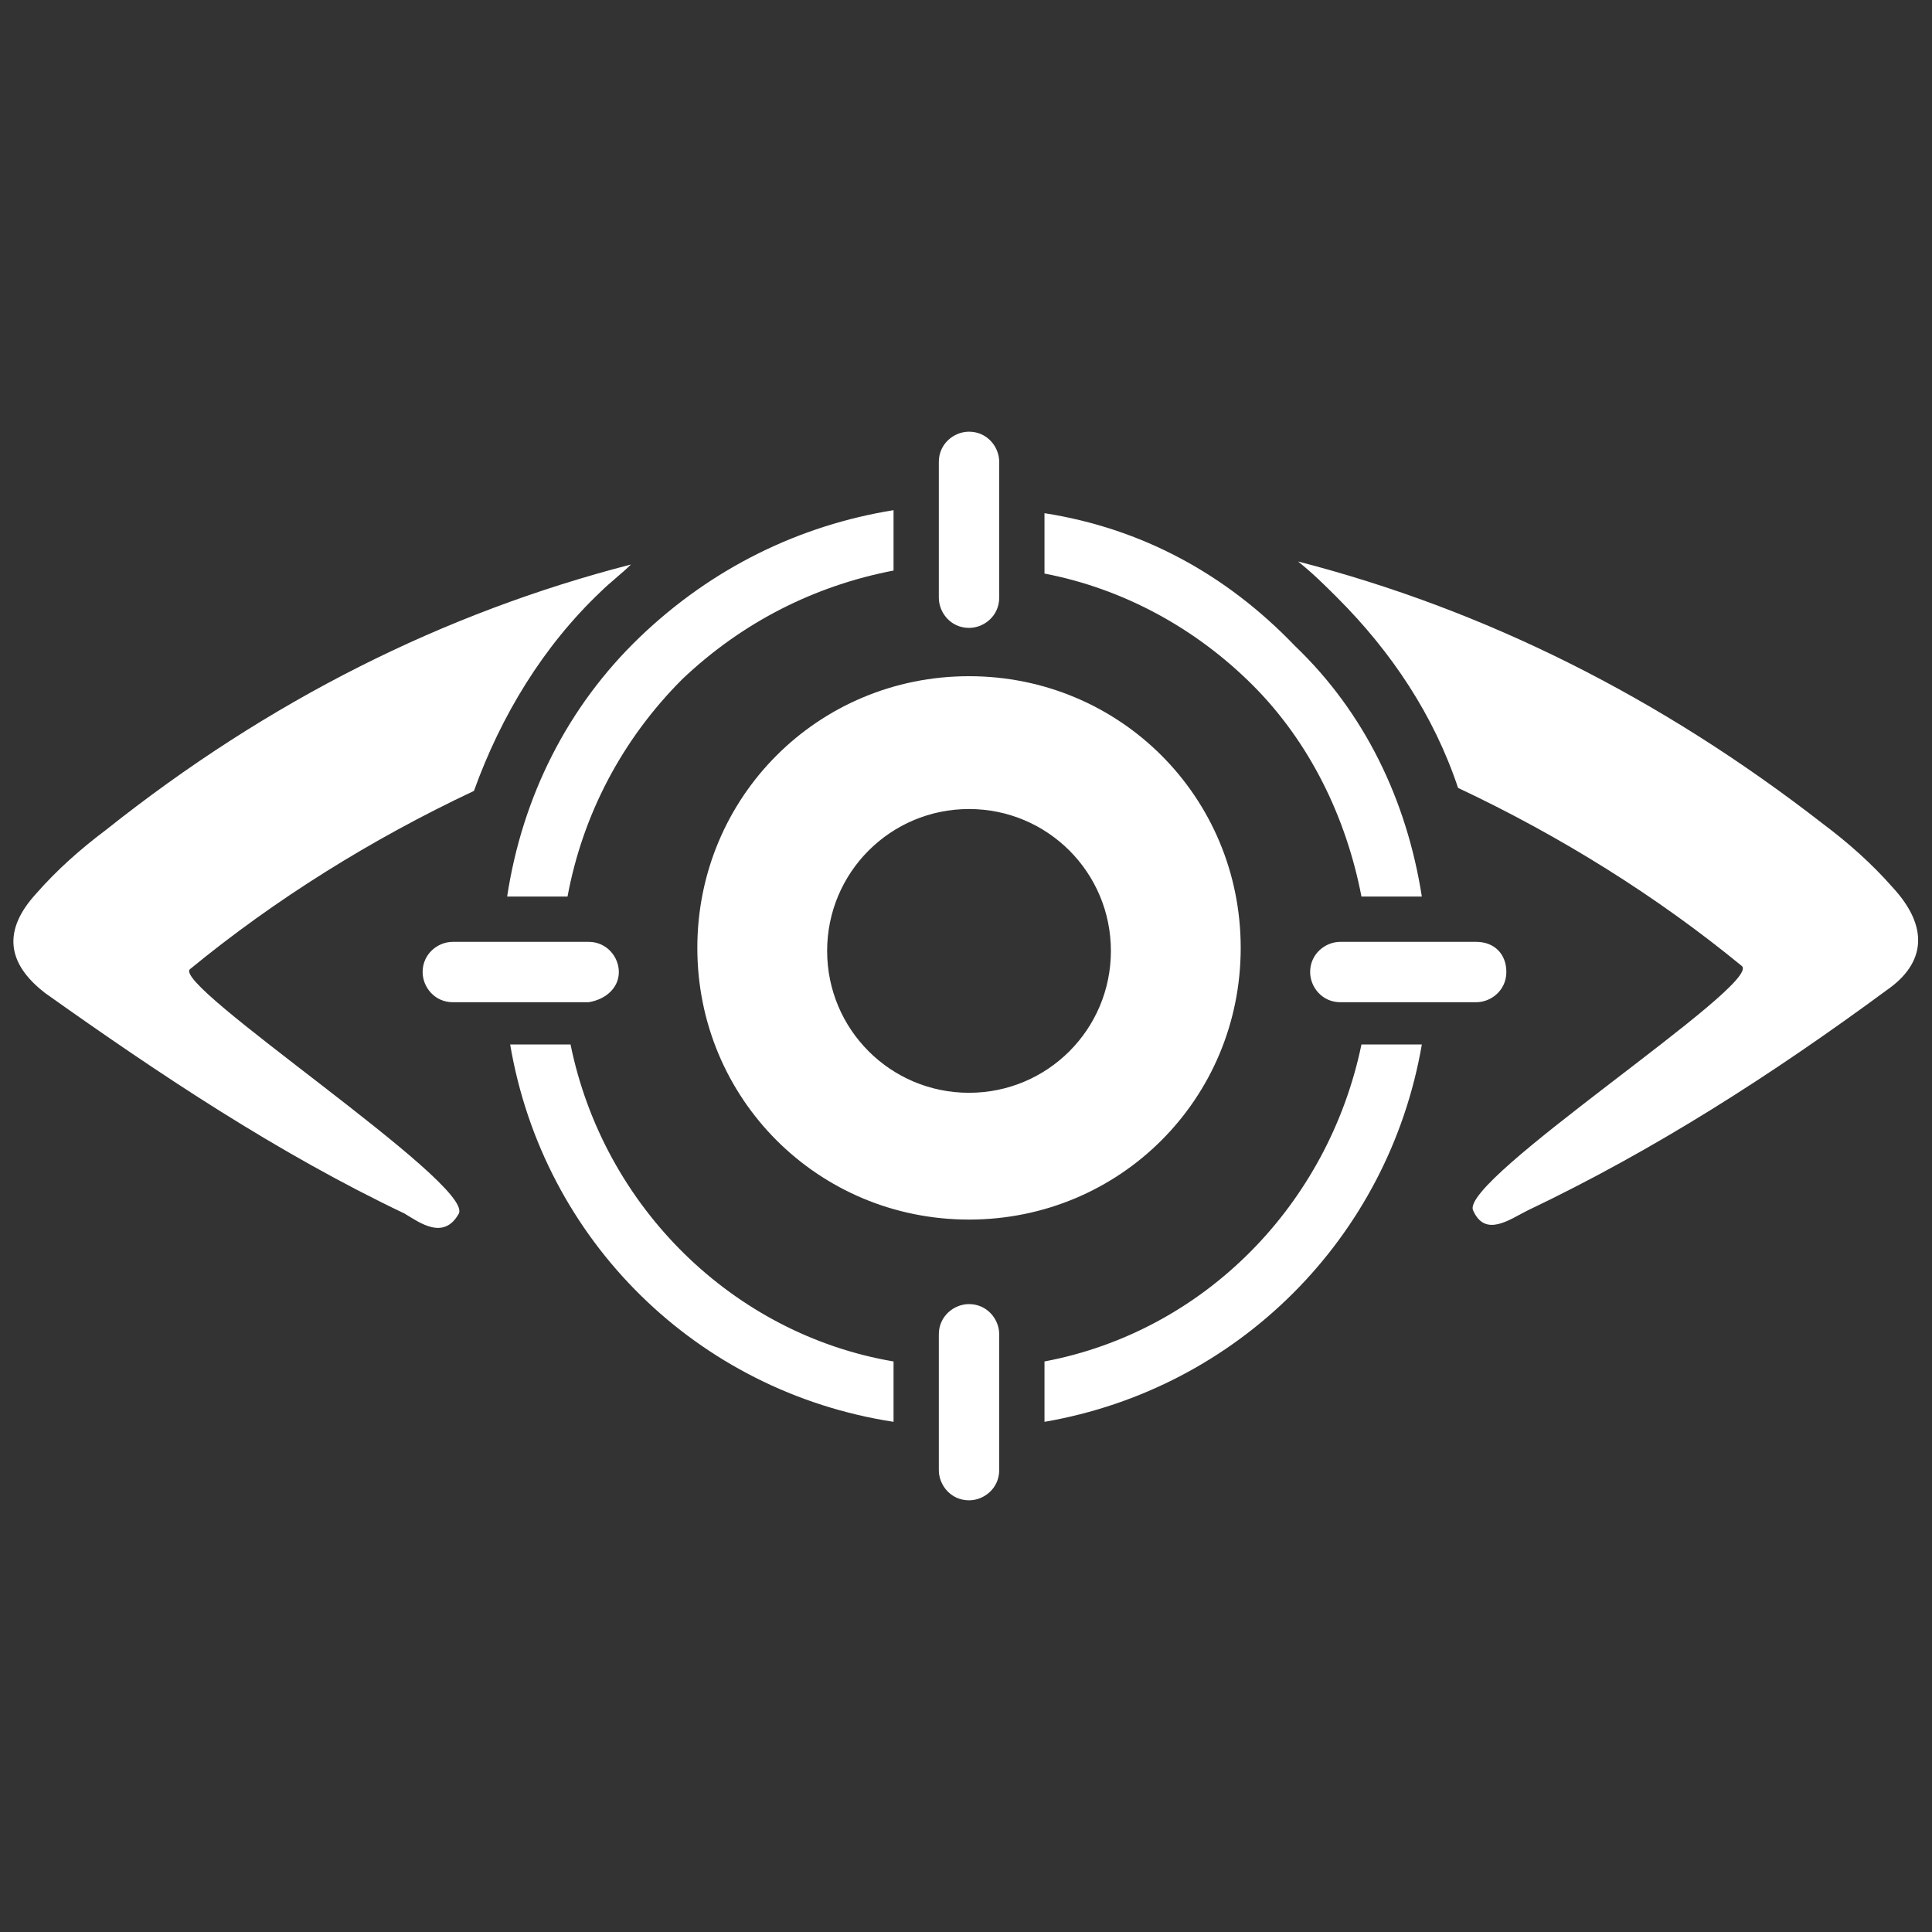
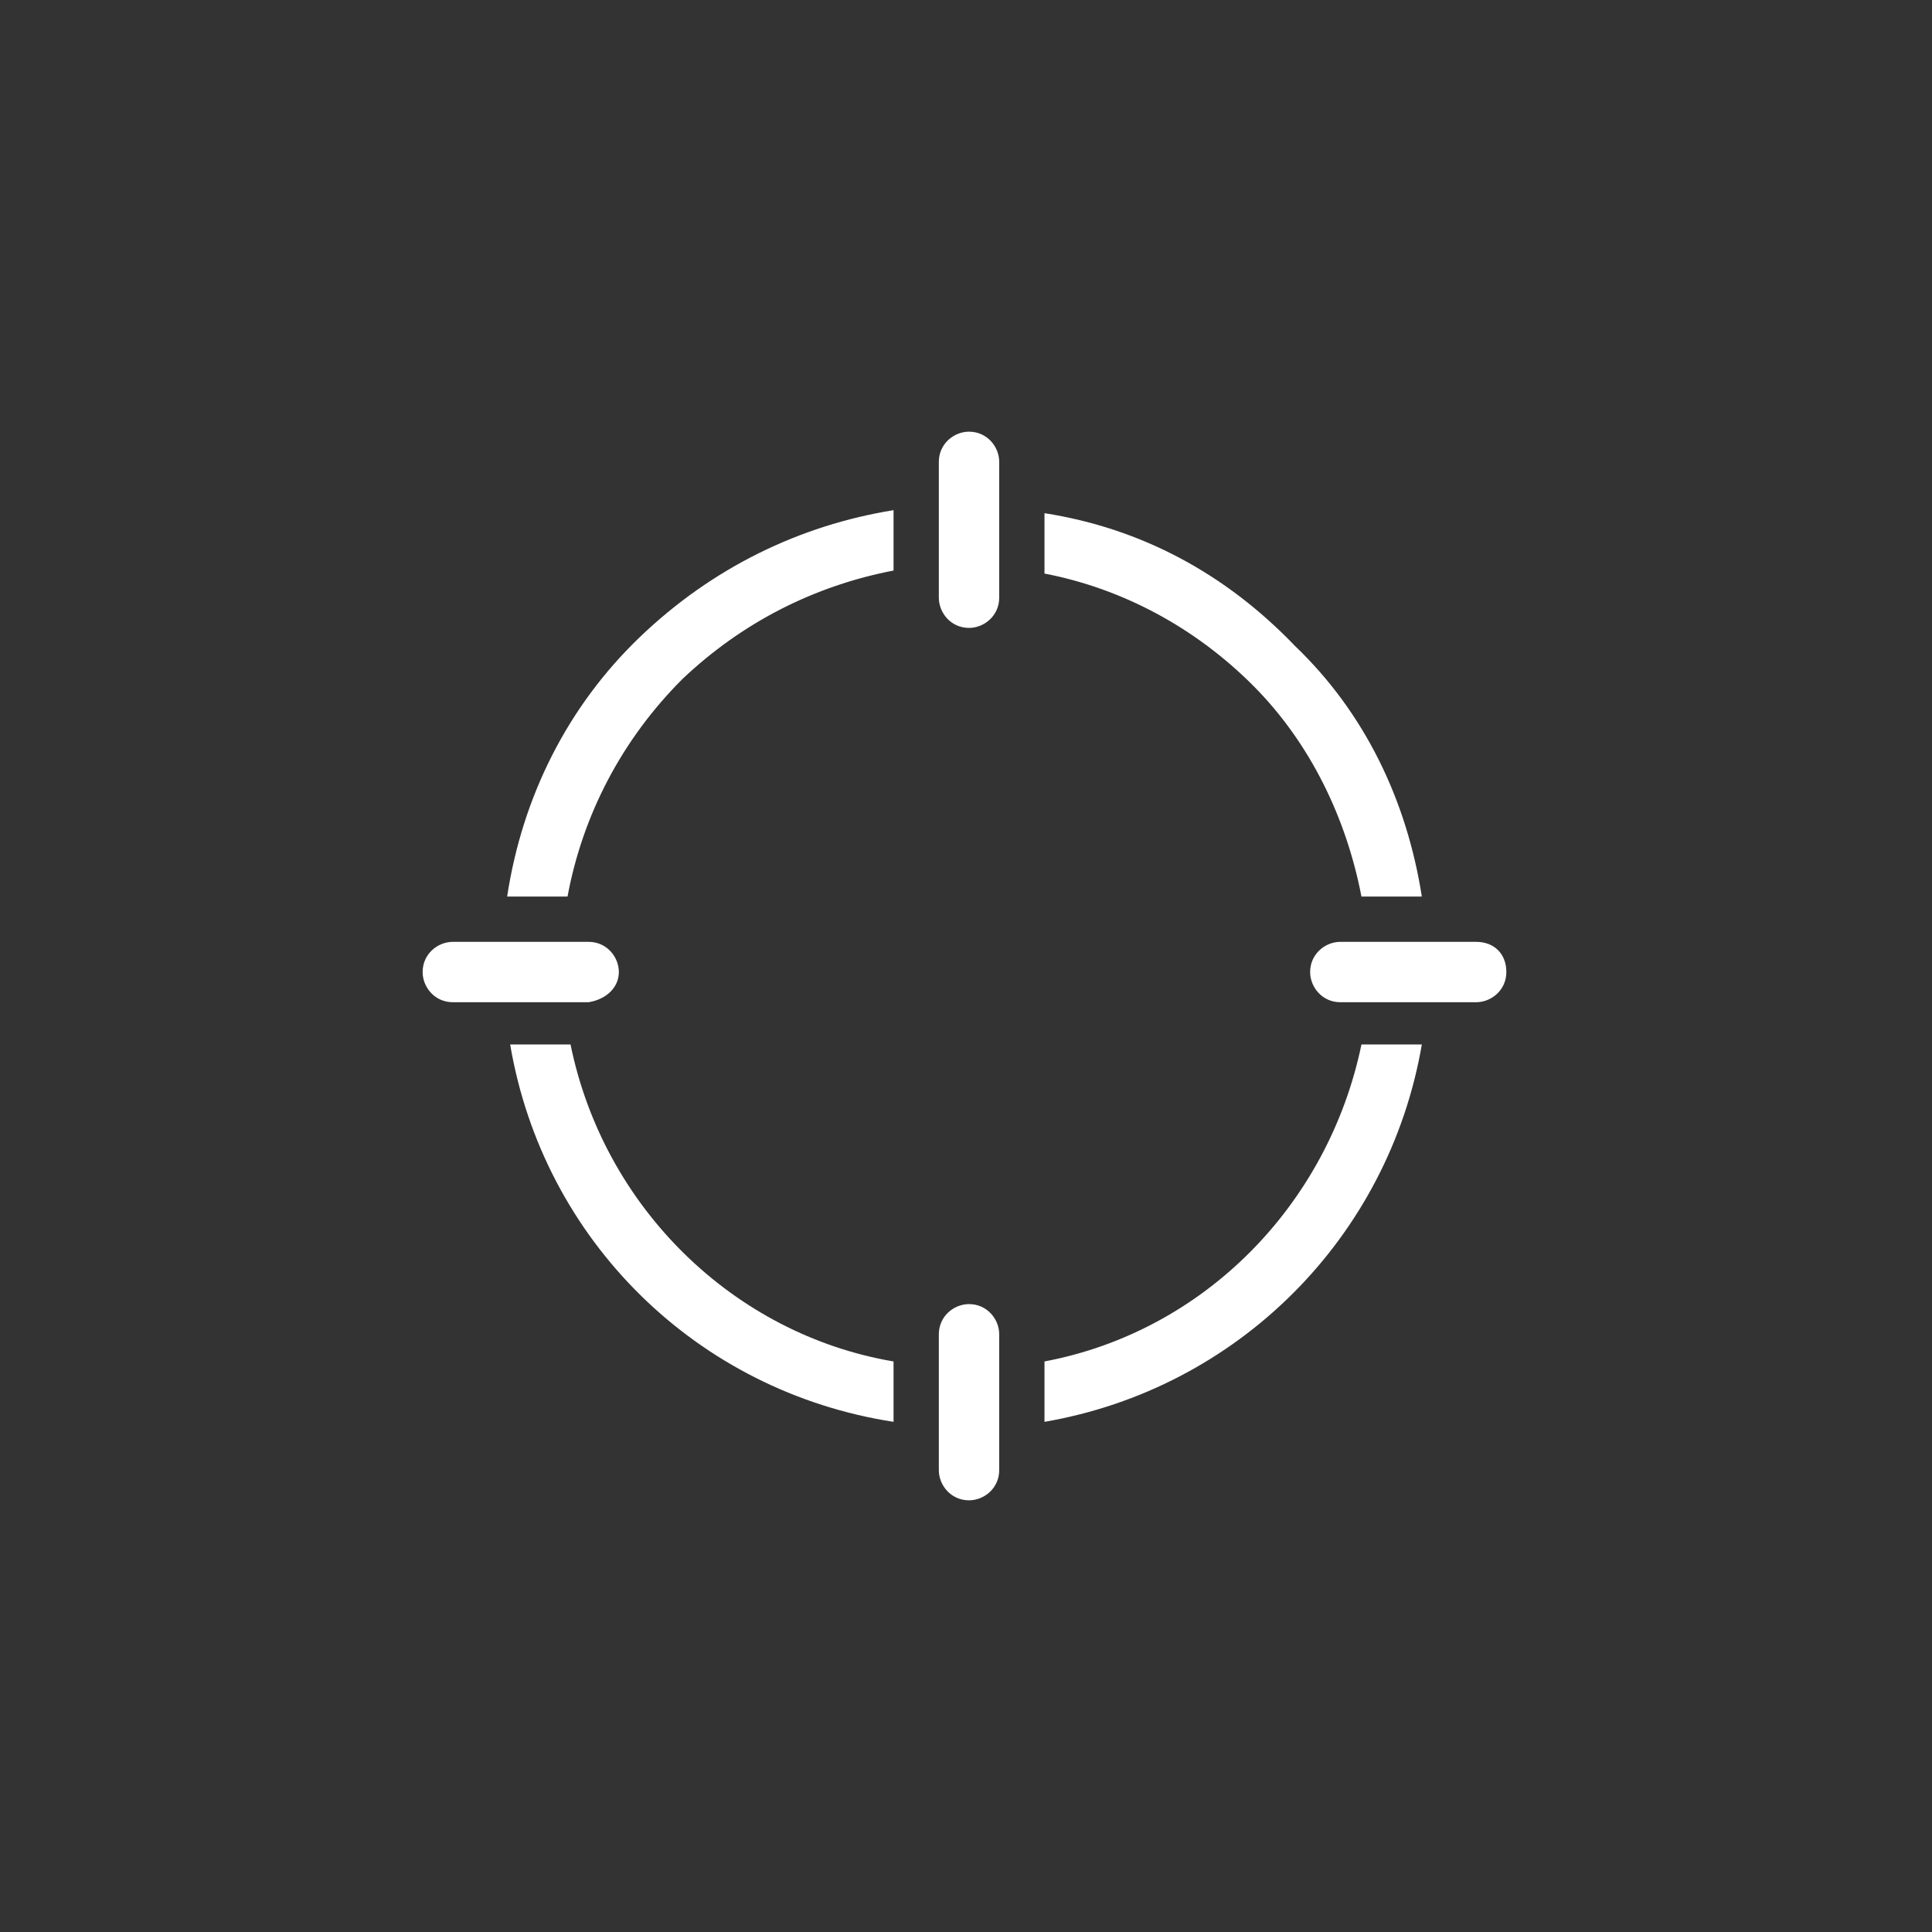
<svg xmlns="http://www.w3.org/2000/svg" version="1.1" width="512" height="512" x="0" y="0" viewBox="0 0 64 64" style="enable-background:new 0 0 512 512" xml:space="preserve" class="">
  <rect x="0" y="0" width="64" height="64" fill="#333333" stroke="none" />
  <g>
    <g fill="#007bbf">
      <path d="M32.1 14.3c-.5 0-1 .4-1 1v4.5c0 .5.4 1 1 1 .5 0 1-.4 1-1v-4.5c0-.5-.4-1-1-1zM48.9 31.2h-4.5c-.5 0-1 .4-1 1 0 .5.4 1 1 1h4.5c.5 0 1-.4 1-1s-.4-1-1-1zM32.1 43.2c-.5 0-1 .4-1 1v4.5c0 .5.4 1 1 1 .5 0 1-.4 1-1v-4.5c0-.5-.4-1-1-1zM20.5 32.2c0-.5-.4-1-1-1H15c-.5 0-1 .4-1 1 0 .5.4 1 1 1h4.5c.6-.1 1-.5 1-1zM47.1 29.7h-2c-.5-2.6-1.7-5.1-3.6-7s-4.3-3.2-6.9-3.7v-2c3.2.5 6 2 8.3 4.4 2.3 2.2 3.7 5.1 4.2 8.3zM29.6 45.1v2c-6.5-1-11.6-6-12.7-12.5h2c1.1 5.4 5.4 9.6 10.7 10.5zM47.1 34.6C46 41 41 46 34.6 47.1v-2c5.3-1 9.4-5.2 10.5-10.5zM29.6 16.9v2c-2.6.5-5 1.7-7 3.6-2 2-3.3 4.5-3.8 7.2h-2c.5-3.3 2-6.3 4.4-8.6s5.3-3.7 8.4-4.2z" fill="#ffffff" opacity="1" data-original="#007bbf" class="" />
    </g>
-     <path fill="#ffffff" d="M20.9 18.7c-.3.3-.7.6-1 .9-1.9 1.8-3.3 4.1-4.2 6.6-3.4 1.6-6.6 3.6-9.4 5.9-.7.5 9.4 7.1 8.9 8.1-.5.9-1.3.3-1.8 0-4.2-2-8.1-4.6-11.9-7.3-1.3-1-1.4-2.1-.3-3.3.7-.8 1.5-1.5 2.3-2.1 5.4-4.3 11.2-7.2 17.4-8.8zM62.5 32.8c-3.8 2.8-7.7 5.3-11.9 7.3-.6.3-1.4.9-1.8 0-.5-1 9.6-7.5 8.9-8.1-2.8-2.3-6-4.3-9.4-5.9-.8-2.4-2.2-4.5-4-6.3-.4-.4-.8-.8-1.3-1.2 6.2 1.6 12 4.5 17.4 8.7.8.6 1.6 1.3 2.3 2.1 1.2 1.3 1.1 2.5-.2 3.4zM32.1 40.4c-5 0-9-4-9-9s4-9 9-9 9 4 9 9-4 9-9 9zm0-13.6c-2.6 0-4.7 2.1-4.7 4.7s2.1 4.7 4.7 4.7 4.7-2.1 4.7-4.7-2.1-4.7-4.7-4.7z" opacity="1" data-original="#2d3e50" class="" />
  </g>
</svg>